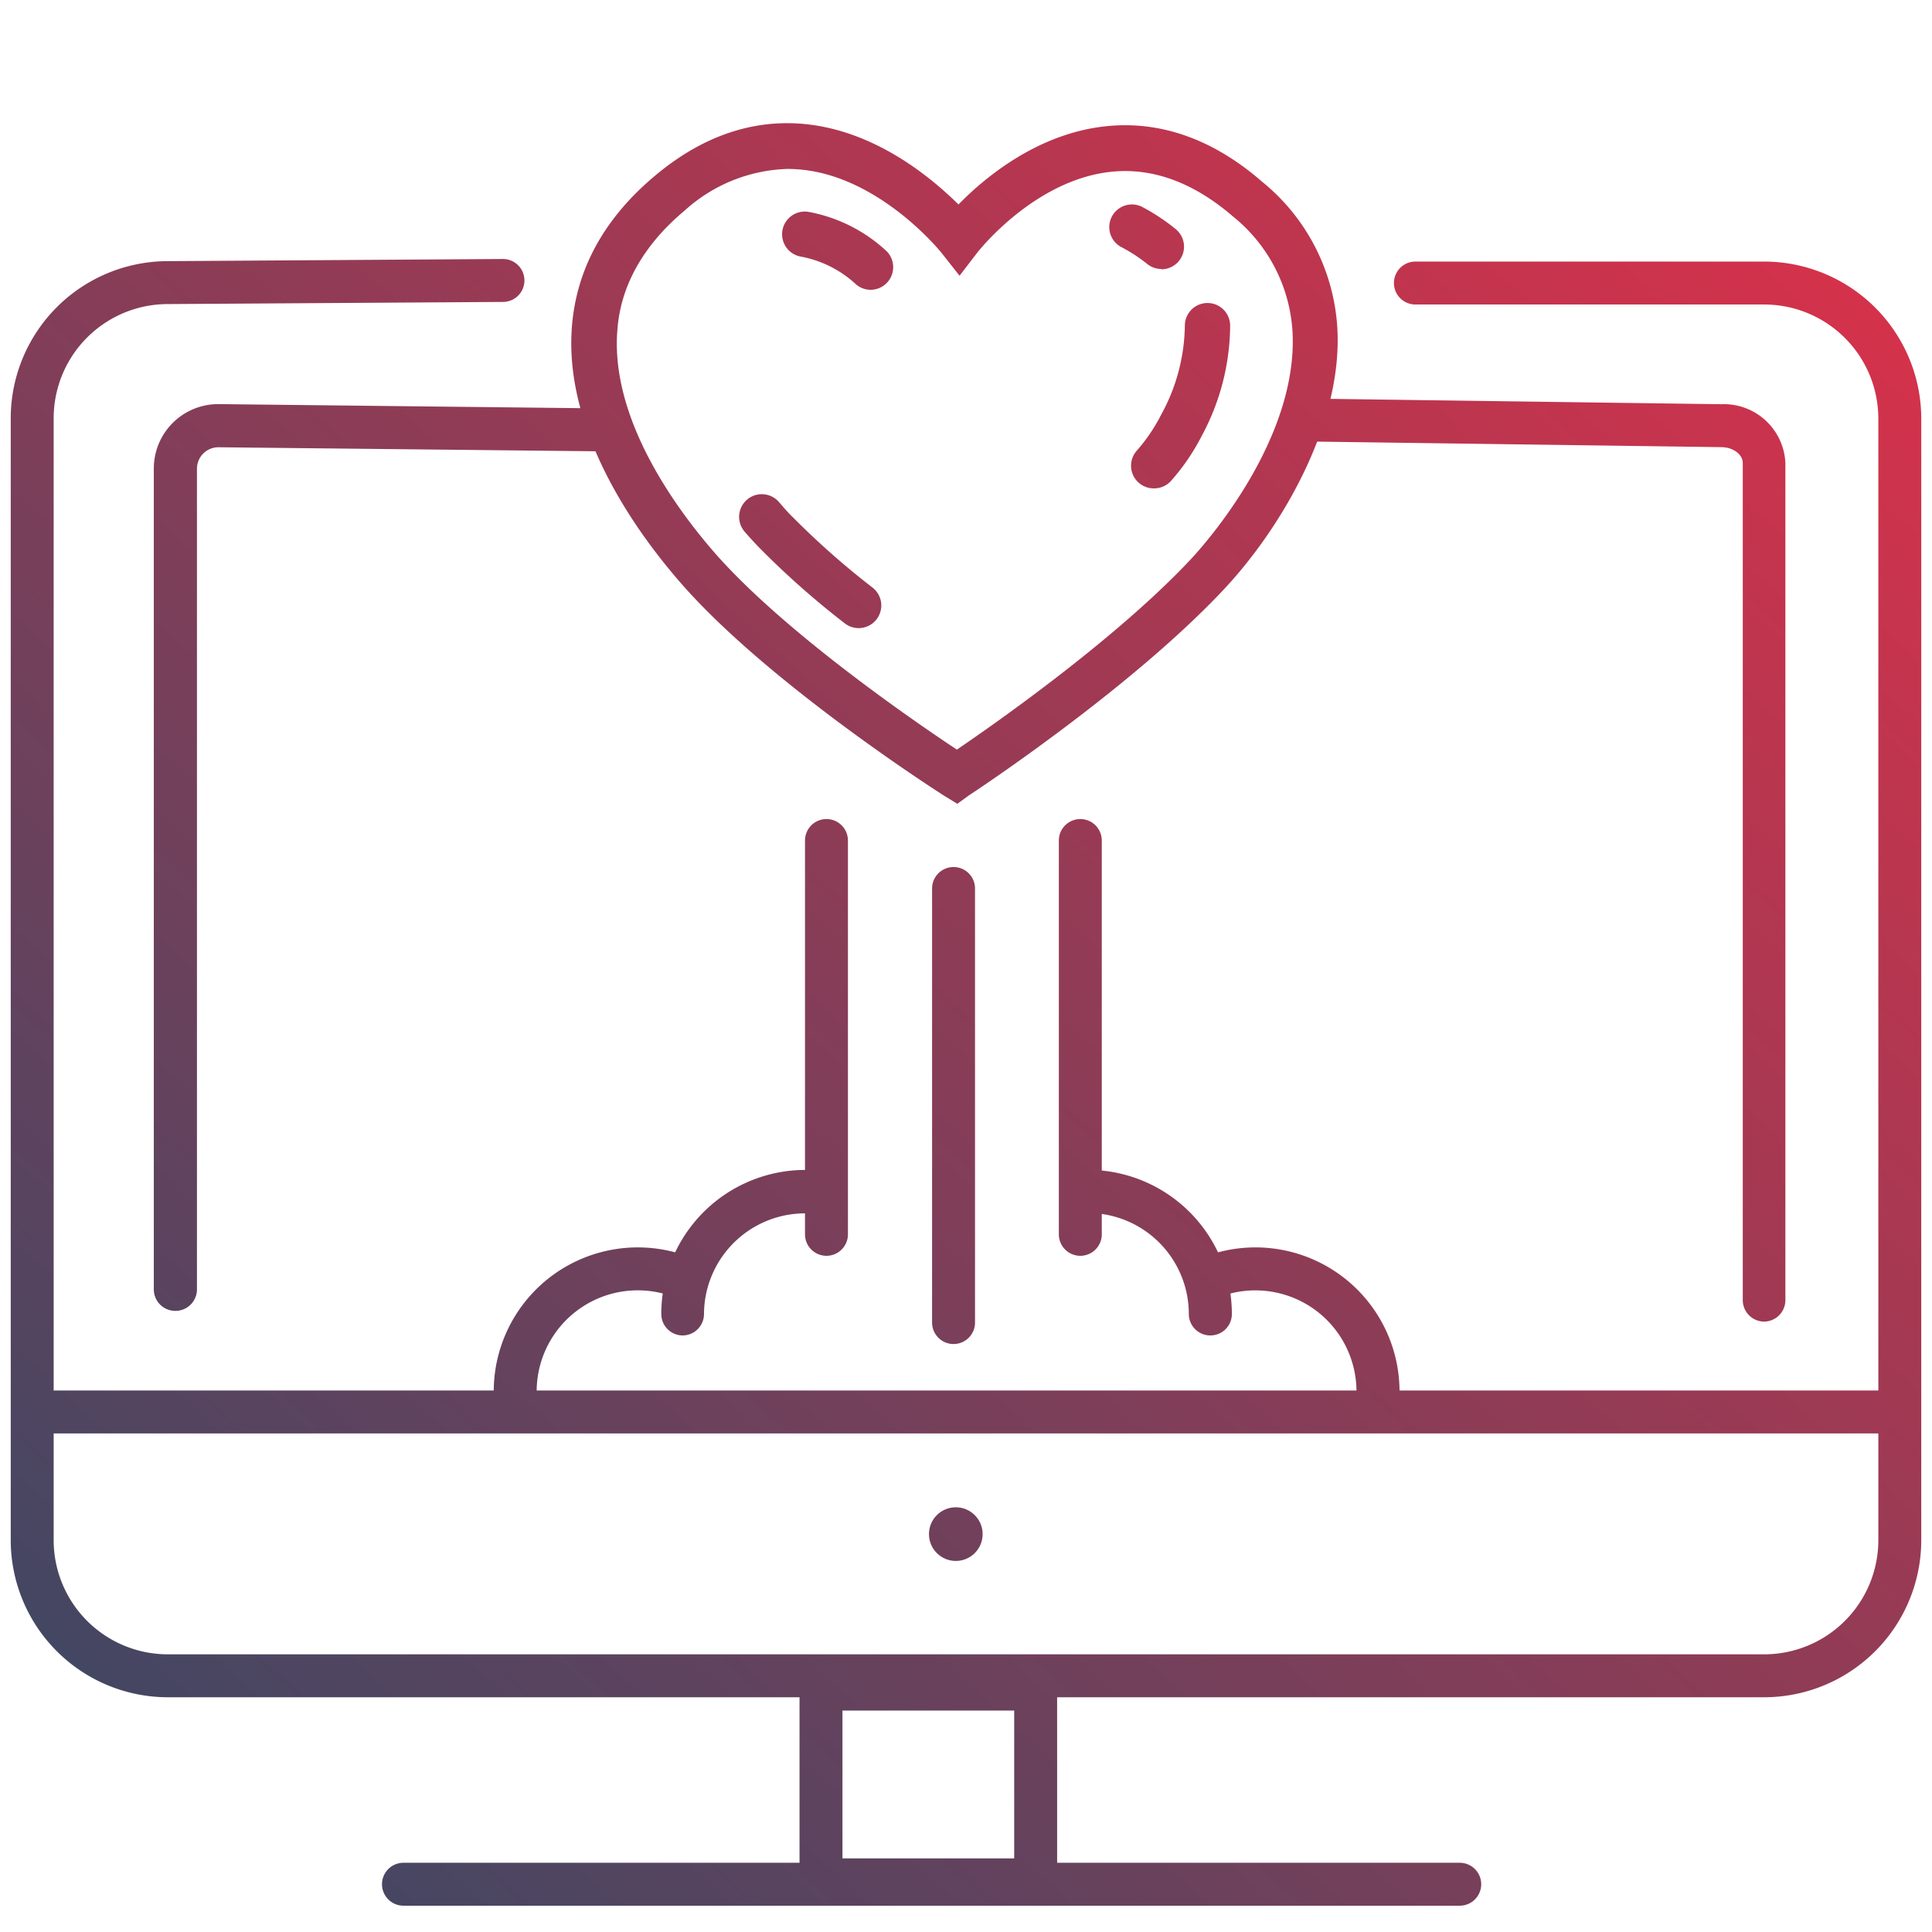
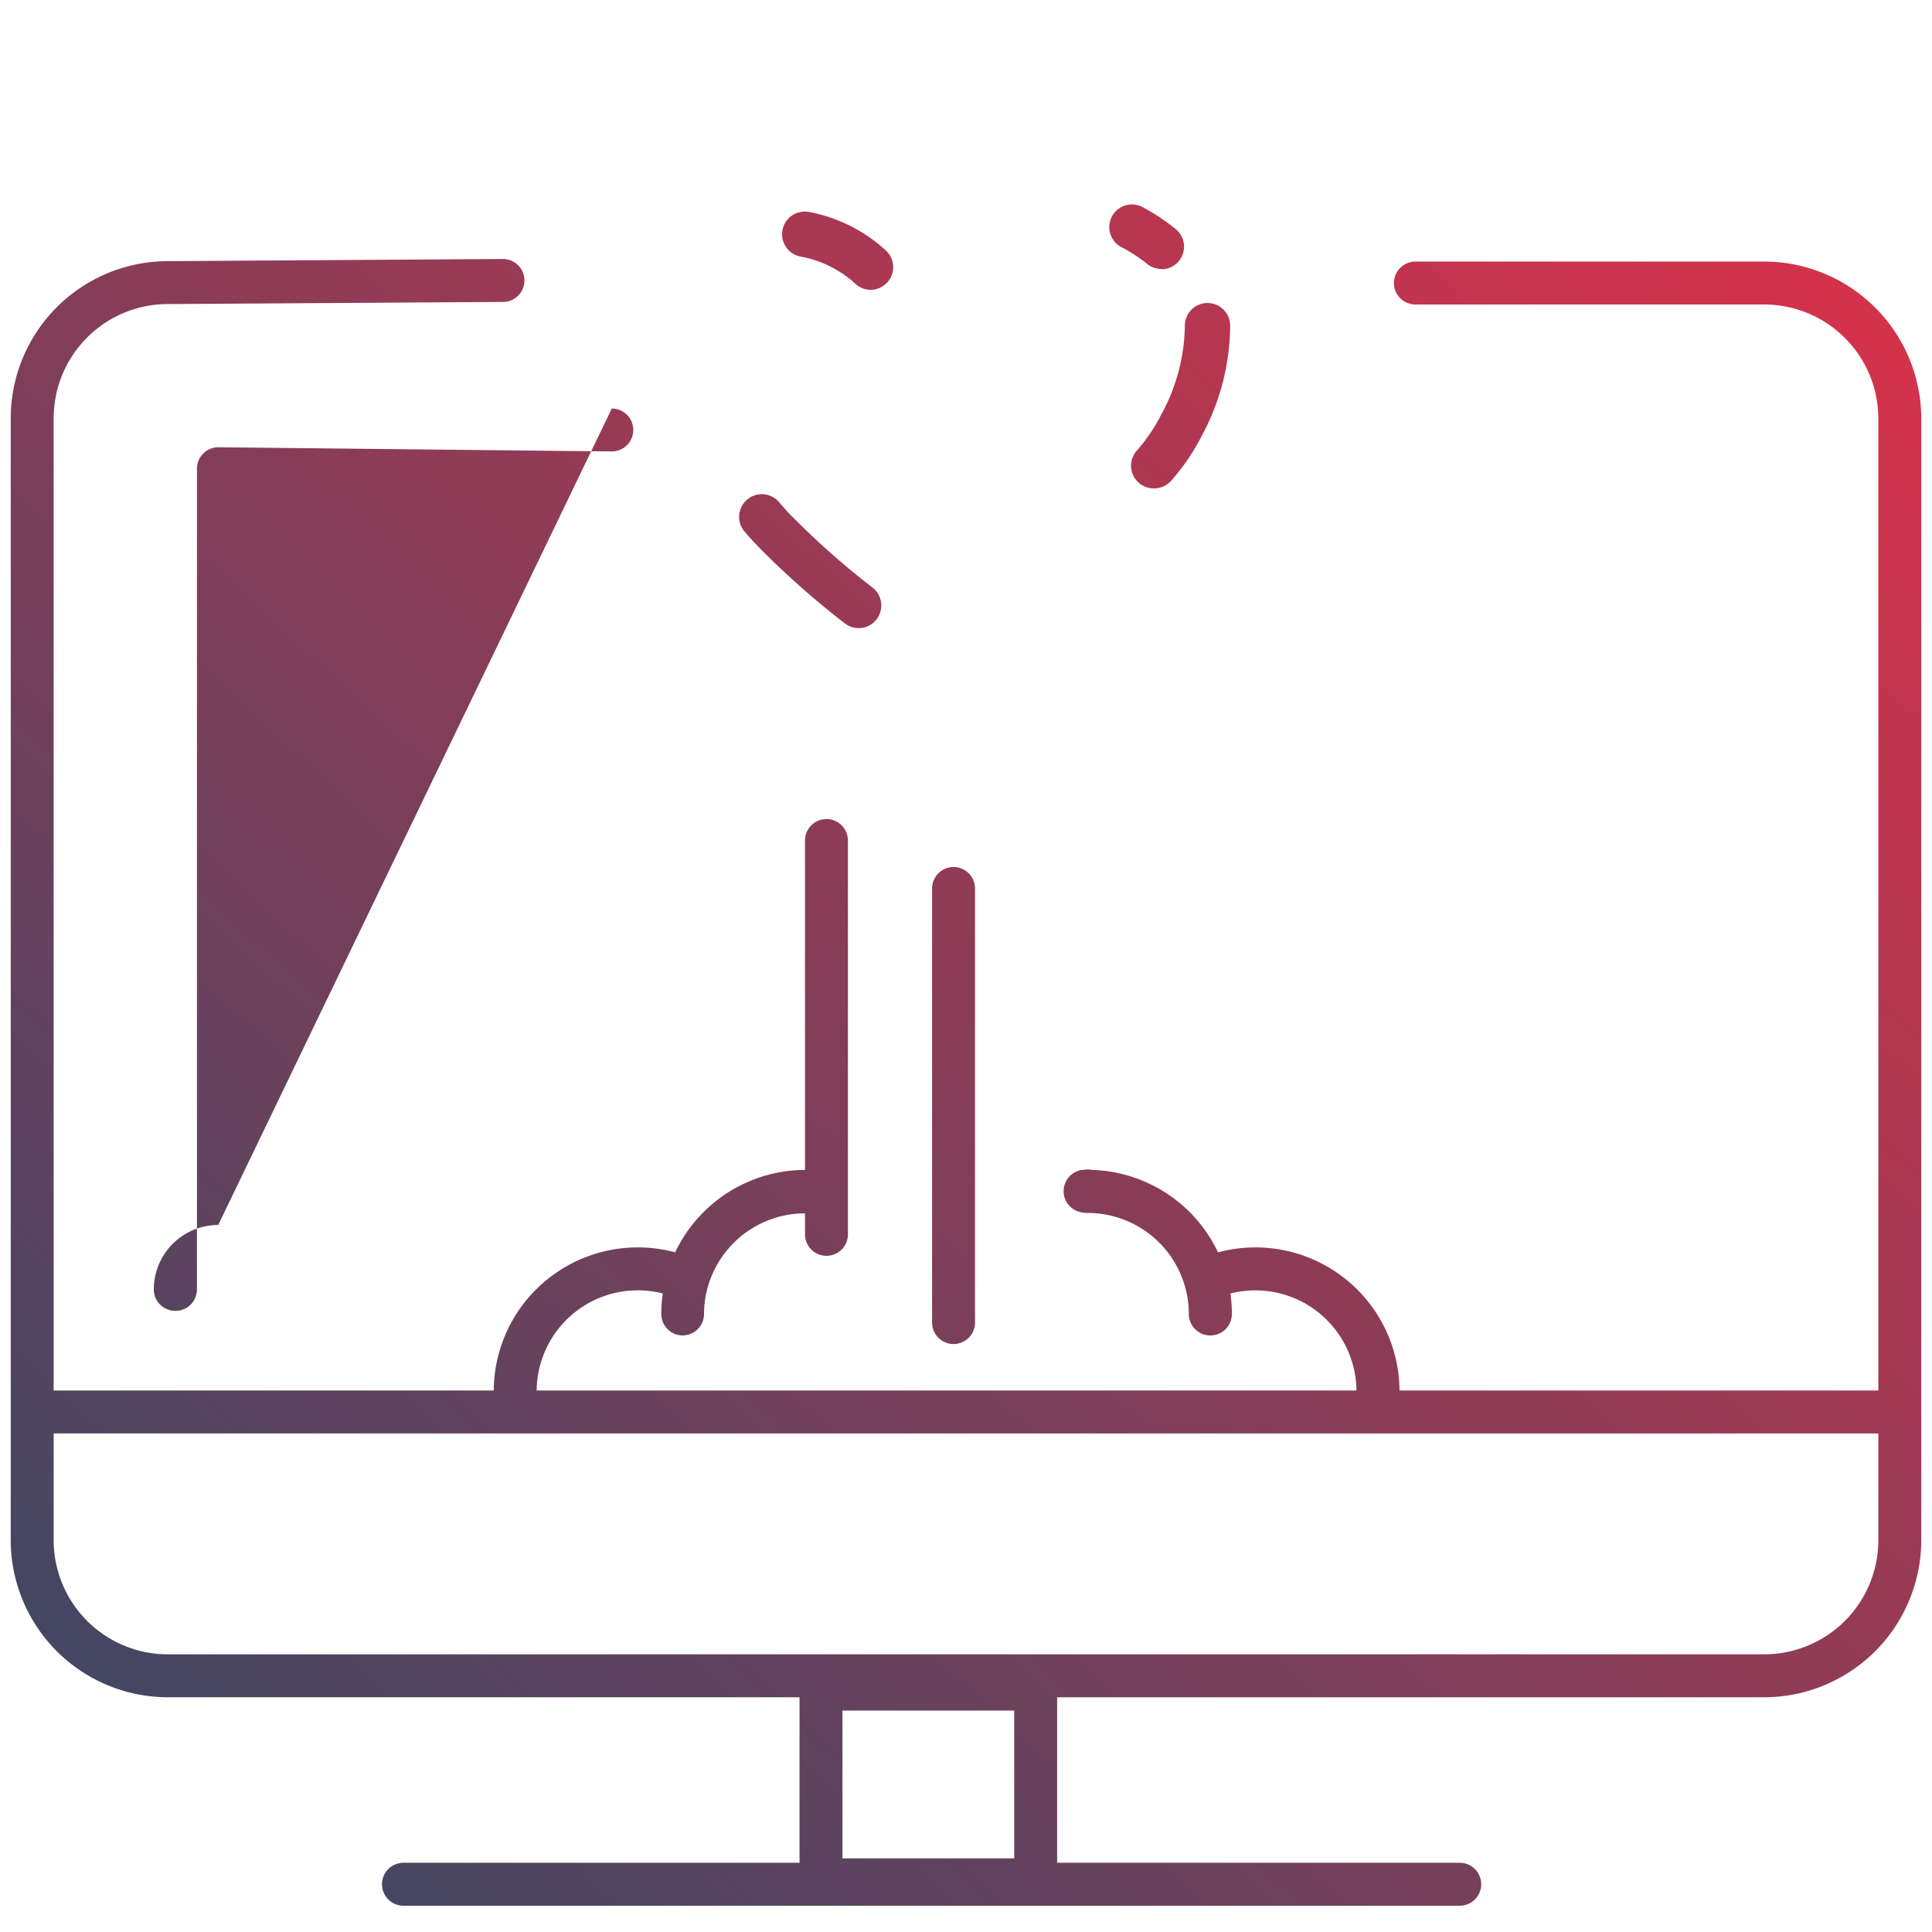
<svg xmlns="http://www.w3.org/2000/svg" xmlns:xlink="http://www.w3.org/1999/xlink" id="Layer_1" data-name="Layer 1" viewBox="0 0 180 180">
  <defs>
    <style>.cls-1{fill:url(#linear-gradient);}.cls-2{fill:url(#linear-gradient-2);}.cls-3{fill:url(#linear-gradient-3);}.cls-4{fill:url(#linear-gradient-4);}.cls-5{fill:url(#linear-gradient-5);}.cls-6{fill:url(#linear-gradient-6);}.cls-7{fill:url(#linear-gradient-7);}.cls-8{fill:url(#linear-gradient-8);}.cls-9{fill:url(#linear-gradient-9);}.cls-10{fill:url(#linear-gradient-10);}.cls-11{fill:url(#linear-gradient-11);}.cls-12{fill:url(#linear-gradient-12);}.cls-13{fill:url(#linear-gradient-13);}.cls-14{fill:url(#linear-gradient-14);}.cls-15{fill:url(#linear-gradient-15);}.cls-16{fill:url(#linear-gradient-16);}.cls-17{fill:url(#linear-gradient-17);}.cls-18{fill:url(#linear-gradient-18);}.cls-19{fill:url(#linear-gradient-19);}</style>
    <linearGradient id="linear-gradient" x1="199.92" y1="43.19" x2="46.92" y2="209.19" gradientUnits="userSpaceOnUse">
      <stop offset="0" stop-color="#d9314a" />
      <stop offset="1" stop-color="#3b4864" />
    </linearGradient>
    <linearGradient id="linear-gradient-2" x1="184.58" y1="29.05" x2="31.58" y2="195.05" xlink:href="#linear-gradient" />
    <linearGradient id="linear-gradient-3" x1="204.72" y1="47.61" x2="51.72" y2="213.61" xlink:href="#linear-gradient" />
    <linearGradient id="linear-gradient-4" x1="189.68" y1="33.75" x2="36.68" y2="199.75" xlink:href="#linear-gradient" />
    <linearGradient id="linear-gradient-5" x1="164.43" y1="10.48" x2="11.43" y2="176.48" xlink:href="#linear-gradient" />
    <linearGradient id="linear-gradient-6" x1="187.57" y1="31.8" x2="34.57" y2="197.8" xlink:href="#linear-gradient" />
    <linearGradient id="linear-gradient-7" x1="119.56" y1="-30.88" x2="-33.44" y2="135.12" xlink:href="#linear-gradient" />
    <linearGradient id="linear-gradient-8" x1="169.67" y1="15.3" x2="16.67" y2="181.3" xlink:href="#linear-gradient" />
    <linearGradient id="linear-gradient-9" x1="172.9" y1="18.28" x2="19.9" y2="184.28" xlink:href="#linear-gradient" />
    <linearGradient id="linear-gradient-10" x1="160.13" y1="6.51" x2="7.13" y2="172.51" xlink:href="#linear-gradient" />
    <linearGradient id="linear-gradient-11" x1="165.33" y1="11.31" x2="12.33" y2="177.31" xlink:href="#linear-gradient" />
    <linearGradient id="linear-gradient-12" x1="161.33" y1="7.62" x2="8.33" y2="173.62" xlink:href="#linear-gradient" />
    <linearGradient id="linear-gradient-13" x1="186.28" y1="30.61" x2="33.28" y2="196.61" xlink:href="#linear-gradient" />
    <linearGradient id="linear-gradient-14" x1="197.45" y1="40.91" x2="44.45" y2="206.91" xlink:href="#linear-gradient" />
    <linearGradient id="linear-gradient-15" x1="135.35" y1="-16.33" x2="-17.65" y2="149.67" xlink:href="#linear-gradient" />
    <linearGradient id="linear-gradient-16" x1="137.17" y1="-14.65" x2="-15.83" y2="151.35" xlink:href="#linear-gradient" />
    <linearGradient id="linear-gradient-17" x1="148.15" y1="-4.53" x2="-4.85" y2="161.47" xlink:href="#linear-gradient" />
    <linearGradient id="linear-gradient-18" x1="139.02" y1="-12.94" x2="-13.98" y2="153.06" xlink:href="#linear-gradient" />
    <linearGradient id="linear-gradient-19" x1="124.15" y1="-26.65" x2="-28.85" y2="139.35" xlink:href="#linear-gradient" />
  </defs>
  <title>Passionate</title>
  <path class="cls-1" d="M98.49,177.14h-24V155.37h24Zm-20-4h16V159.37h-16Z" />
  <rect class="cls-2" x="4.59" y="129.55" width="171.03" height="4" />
  <path class="cls-3" d="M136,177.55H37.59a2,2,0,0,1,0-4H136a2,2,0,0,1,0,4Z" />
-   <circle class="cls-4" cx="89.05" cy="142.93" r="2.5" />
  <path class="cls-5" d="M164.37,158.13H15.63A14.65,14.65,0,0,1,1,143.5V39A14.65,14.65,0,0,1,15.63,24.33l31.23-.2h0a2,2,0,0,1,0,4l-31.25.2A10.64,10.64,0,0,0,5,39V143.5a10.64,10.64,0,0,0,10.63,10.63H164.37A10.64,10.64,0,0,0,175,143.5V39a10.64,10.64,0,0,0-10.63-10.63h-32.5a2,2,0,0,1,0-4h32.5A14.65,14.65,0,0,1,179,39V143.5A14.65,14.65,0,0,1,164.37,158.13Z" />
-   <path class="cls-6" d="M164.37,123.13a2,2,0,0,1-2-2v-78c0-.79-.91-1.47-2-1.47l-38.75-.53a2,2,0,0,1,0-4h0l38.72.53a5.74,5.74,0,0,1,6,5.47v78A2,2,0,0,1,164.37,123.13Z" />
-   <path class="cls-7" d="M16.33,122.13a2,2,0,0,1-2-2V43.65a6,6,0,0,1,6-6L57,38.06a2,2,0,0,1,0,4l-36.65-.39a2,2,0,0,0-2,2v76.48A2,2,0,0,1,16.33,122.13Z" />
+   <path class="cls-7" d="M16.33,122.13a2,2,0,0,1-2-2a6,6,0,0,1,6-6L57,38.06a2,2,0,0,1,0,4l-36.65-.39a2,2,0,0,0-2,2v76.48A2,2,0,0,1,16.33,122.13Z" />
  <path class="cls-8" d="M88.84,125.22a2,2,0,0,1-2-2V82.78a2,2,0,0,1,4,0v40.45A2,2,0,0,1,88.84,125.22Z" />
-   <path class="cls-9" d="M100.65,117a2,2,0,0,1-2-2V78.31a2,2,0,0,1,4,0V115A2,2,0,0,1,100.65,117Z" />
  <path class="cls-10" d="M77,117a2,2,0,0,1-2-2V78.31a2,2,0,0,1,4,0V115A2,2,0,0,1,77,117Z" />
  <path class="cls-11" d="M63.61,124.42a2,2,0,0,1-2-2A13.43,13.43,0,0,1,75,109a13.64,13.64,0,0,1,2,.15,2,2,0,0,1-.59,4,9.42,9.42,0,0,0-10.82,9.31A2,2,0,0,1,63.61,124.42Z" />
  <path class="cls-12" d="M48,131.63a2,2,0,0,1-2-2,13.42,13.42,0,0,1,18.36-12.47,2,2,0,1,1-1.47,3.72A9.42,9.42,0,0,0,50,129.63,2,2,0,0,1,48,131.63Z" />
  <path class="cls-13" d="M112.76,124.42a2,2,0,0,1-2-2,9.42,9.42,0,0,0-9.41-9.41,2.7,2.7,0,0,1-.73-.09,2,2,0,0,1,.17-3.92l.15,0a2,2,0,0,1,.83,0,13.43,13.43,0,0,1,13,13.4A2,2,0,0,1,112.76,124.42Z" />
  <path class="cls-14" d="M128.38,131.63a2,2,0,0,1-2-2,9.42,9.42,0,0,0-12.88-8.75,2,2,0,0,1-1.47-3.72,13.42,13.42,0,0,1,18.36,12.47A2,2,0,0,1,128.38,131.63Z" />
-   <path class="cls-15" d="M89.19,74.89,88,74.16c-.68-.43-16.65-10.66-24.71-20-4.08-4.71-10.8-14.06-10-23.8.44-5.37,3.06-10.1,7.81-14.05,4.39-3.66,9.11-5.25,14-4.74,6.54.68,11.69,5,14.2,7.48,2.43-2.49,7.37-6.63,13.76-7.29,5.07-.53,10,1.22,14.54,5.18a19,19,0,0,1,7,13.69c.49,9-5.35,18.68-10.49,24.19h0c-8.63,9.25-23.2,18.87-23.82,19.27ZM73.39,15.74a14.87,14.87,0,0,0-9.57,3.85c-3.84,3.2-6,7-6.3,11.15-.67,8.2,5.35,16.48,9,20.69C73,58.87,85.33,67.31,89.15,69.84c3.62-2.46,15-10.43,21.91-17.86,1-1.09,9.91-10.92,9.36-21.08a14.9,14.9,0,0,0-5.53-10.72c-3.67-3.17-7.48-4.57-11.32-4.18-7.21.73-12.47,7.47-12.52,7.54l-1.65,2.15-1.68-2.13c-.05-.07-5.63-7-13-7.75A12.72,12.72,0,0,0,73.39,15.74ZM112.6,53.43h0Z" />
  <path class="cls-16" d="M80,58.52a2.1,2.1,0,0,1-1.3-.45,78.72,78.72,0,0,1-7.85-6.93q-.78-.8-1.47-1.6a2.11,2.11,0,0,1,3.19-2.77c.41.47.85,1,1.31,1.43a74.58,74.58,0,0,0,7.42,6.55A2.11,2.11,0,0,1,80,58.52Z" />
  <path class="cls-17" d="M107.49,45.5A2.11,2.11,0,0,1,105.9,42a16,16,0,0,0,2.27-3.34,17.66,17.66,0,0,0,2.22-8.32,2.11,2.11,0,1,1,4.22,0A21.86,21.86,0,0,1,112,40.54a20.19,20.19,0,0,1-2.87,4.23A2.11,2.11,0,0,1,107.49,45.5Z" />
  <path class="cls-18" d="M108.21,25.06a2.1,2.1,0,0,1-1.33-.47A14.57,14.57,0,0,0,104.43,23a2.11,2.11,0,0,1,1.93-3.75,18.78,18.78,0,0,1,3.17,2.09,2.11,2.11,0,0,1-1.33,3.75Z" />
  <path class="cls-19" d="M81.12,27a2.11,2.11,0,0,1-1.49-.62,10.33,10.33,0,0,0-5-2.47,2.11,2.11,0,0,1,.7-4.17,14.53,14.53,0,0,1,7.26,3.65A2.11,2.11,0,0,1,81.12,27Z" />
</svg>